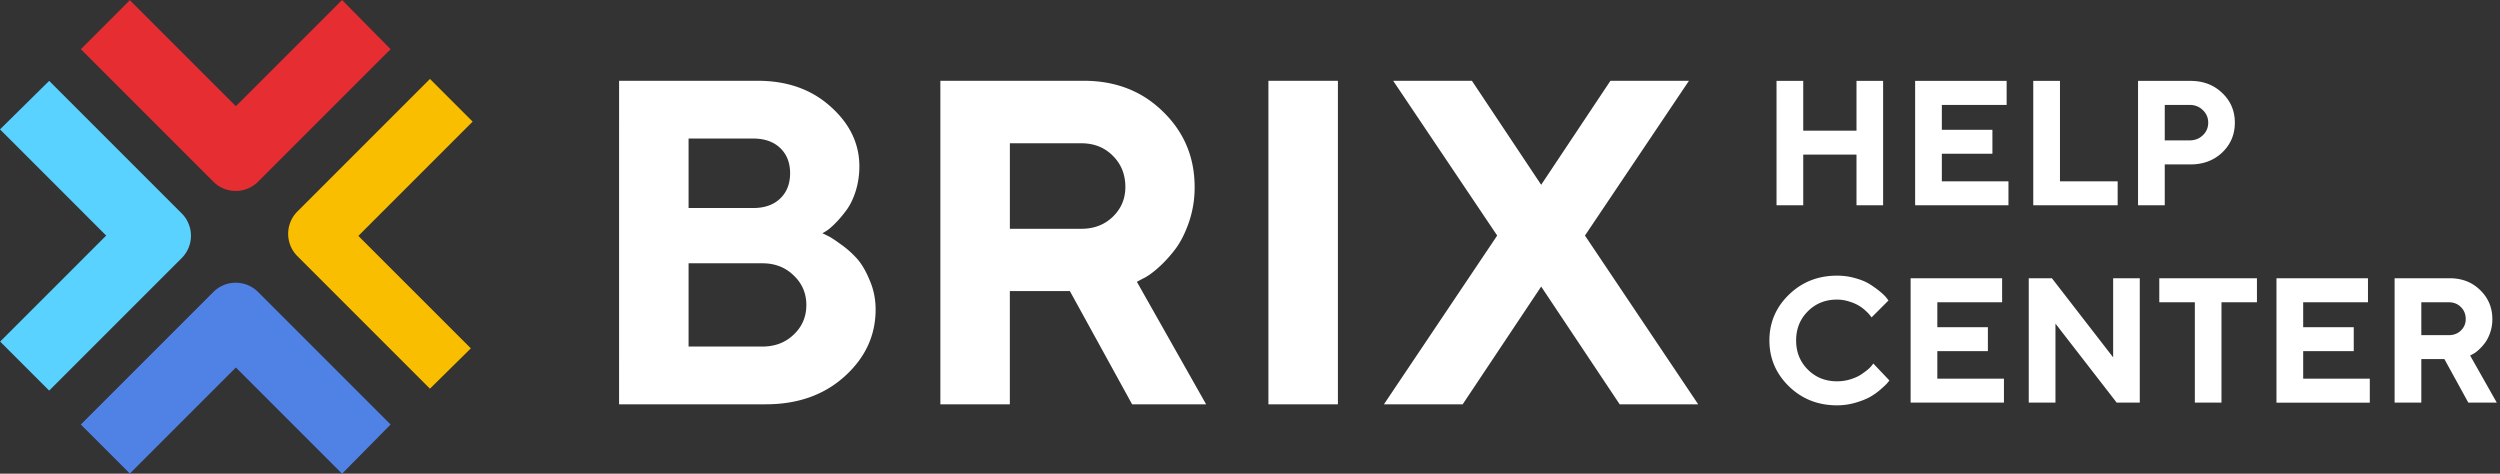
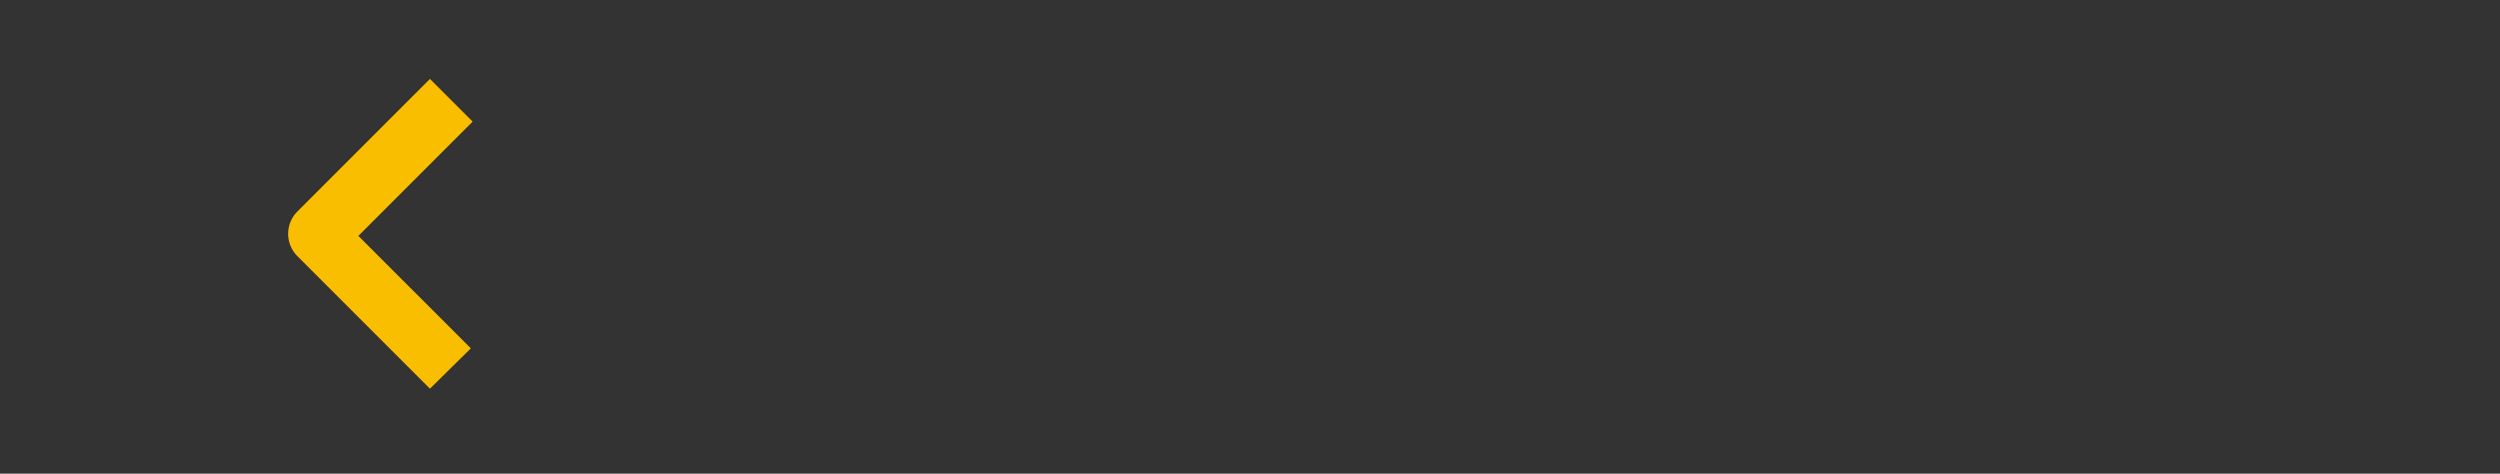
<svg xmlns="http://www.w3.org/2000/svg" width="190" height="36" fill="none">
  <rect width="100%" height="100%" fill="#333333" stroke="none" />
-   <path fill="#5082E6" d="m29.684 32.263-3.672 3.722-.016.015-8.07-8.07-8.058 8.058-3.724-3.725L16.217 22.19a2.4 2.4 0 0 1 3.394 0z" />
-   <path fill="#E62D32" d="M29.684 3.737 26.012.015 25.996 0l-8.07 8.07L9.868.012 6.144 3.737 16.217 13.81a2.4 2.4 0 0 0 3.394 0z" />
  <path fill="#FABE00" fill-rule="evenodd" d="m35.783 26.475-3.107 3.065-10.073-10.073a2.4 2.4 0 0 1 0-3.394L32.676 6l3.244 3.243-8.685 8.685z" clip-rule="evenodd" />
-   <path fill="#5AD2FF" d="M3.737 6.146.016 9.818 0 9.834l8.07 8.07L.012 25.96l3.725 3.725L13.81 19.613a2.4 2.4 0 0 0 0-3.394z" />
-   <path fill="#fff" fill-rule="evenodd" d="M47.05 30.727h11.146q3.652 0 6.002-2.126t2.349-5.076q0-1.183-.446-2.211-.429-1.047-.96-1.647a7.2 7.2 0 0 0-1.235-1.097q-.703-.514-.977-.634a5 5 0 0 0-.429-.206l.291-.172q.275-.17.686-.583.429-.428.858-1.011.428-.584.703-1.458a6.3 6.3 0 0 0 .274-1.869q0-2.588-2.195-4.544Q60.94 6.14 57.596 6.14H47.051zm10.889-4.39h-5.607V20.01h5.607q1.44 0 2.383.926.96.909.96 2.247t-.96 2.246q-.942.909-2.383.909m-5.607-15.809h4.904q1.303 0 2.058.72t.754 1.92-.755 1.921q-.753.72-2.057.72h-4.904zm19.136-4.39v24.589h5.28v-8.608h4.562l4.732 8.608h5.624l-5.263-9.31.445-.24q.463-.207 1.115-.772a9.7 9.7 0 0 0 1.269-1.355q.634-.788 1.097-2.075a8.1 8.1 0 0 0 .463-2.76q0-3.396-2.4-5.727-2.384-2.35-6.036-2.35zm13.1 5.693q.96.944.96 2.384 0 1.337-.96 2.263-.943.909-2.384.909H76.75v-6.499h5.435q1.44 0 2.384.943m11.831 18.896V6.139h5.281v24.588zm14.763 0 5.967-8.95 5.967 8.95h5.967l-8.607-12.826L128.36 6.14h-5.967l-5.264 7.904-5.264-7.904h-5.984l7.905 11.762-8.608 12.826zM143.117 15.6V6.147h-2.023v3.784h-4.048V6.147h-2.03V15.6h2.03v-3.85h4.048v3.85zm9.526-1.82h-5.063v-2.095h3.843v-1.82h-3.843V7.973h4.924V6.147h-6.954V15.6h7.093zm8.299 1.82h-6.414V6.147h2.03v7.634h4.384zm5.53-9.453h-3.981V15.6h2.03v-3.104h1.951q1.464 0 2.42-.91.956-.917.956-2.261 0-1.352-.963-2.261-.955-.917-2.413-.917m-1.951 1.826h1.886q.606 0 1.008.396.41.39.409.956 0 .567-.409.956-.402.388-1.008.388h-1.886zM139.61 20.95q.745 0 1.418.198.672.19 1.101.468.434.276.764.553.336.277.481.468l.152.198-1.285 1.286-.112-.145a2.5 2.5 0 0 0-.31-.33 3 3 0 0 0-.521-.402 3.2 3.2 0 0 0-.745-.323 3 3 0 0 0-.943-.152q-1.325 0-2.214.89-.89.89-.89 2.215t.89 2.215 2.214.89q.515 0 .983-.139.475-.144.784-.336.31-.198.547-.395a2 2 0 0 0 .343-.343l.105-.138 1.22 1.285q-.052.08-.165.21-.106.126-.481.456a5 5 0 0 1-.798.573q-.421.244-1.114.448a5 5 0 0 1-1.424.205q-2.161 0-3.651-1.444-1.484-1.45-1.484-3.487t1.484-3.48q1.49-1.444 3.651-1.444m12.69 7.831h-5.063v-2.096h3.843v-1.82h-3.843v-1.891h4.924v-1.826h-6.954V30.6h7.093zm8.299-7.633h2.024V30.6h-1.754l-4.654-6.006v6.006h-2.03v-9.453h1.76l4.654 6.012zm10.929 0h-7.422v1.826h2.703V30.6h2.023v-7.627h2.696zm3.514 7.633h5.063v1.82h-7.093v-9.453h6.954v1.826h-4.924v1.892h3.843v1.819h-3.843zm11.134-7.633h-4.186V30.6h2.03v-3.31h1.754l1.819 3.31h2.162l-2.024-3.58.172-.092a1.9 1.9 0 0 0 .428-.297 3.7 3.7 0 0 0 .488-.52q.244-.305.422-.798t.178-1.061q0-1.306-.923-2.202-.916-.903-2.32-.903m.85 2.188q.369.362.369.917 0 .513-.369.87-.363.35-.916.349h-2.09v-2.498h2.09q.553 0 .916.362" clip-rule="evenodd" />
</svg>